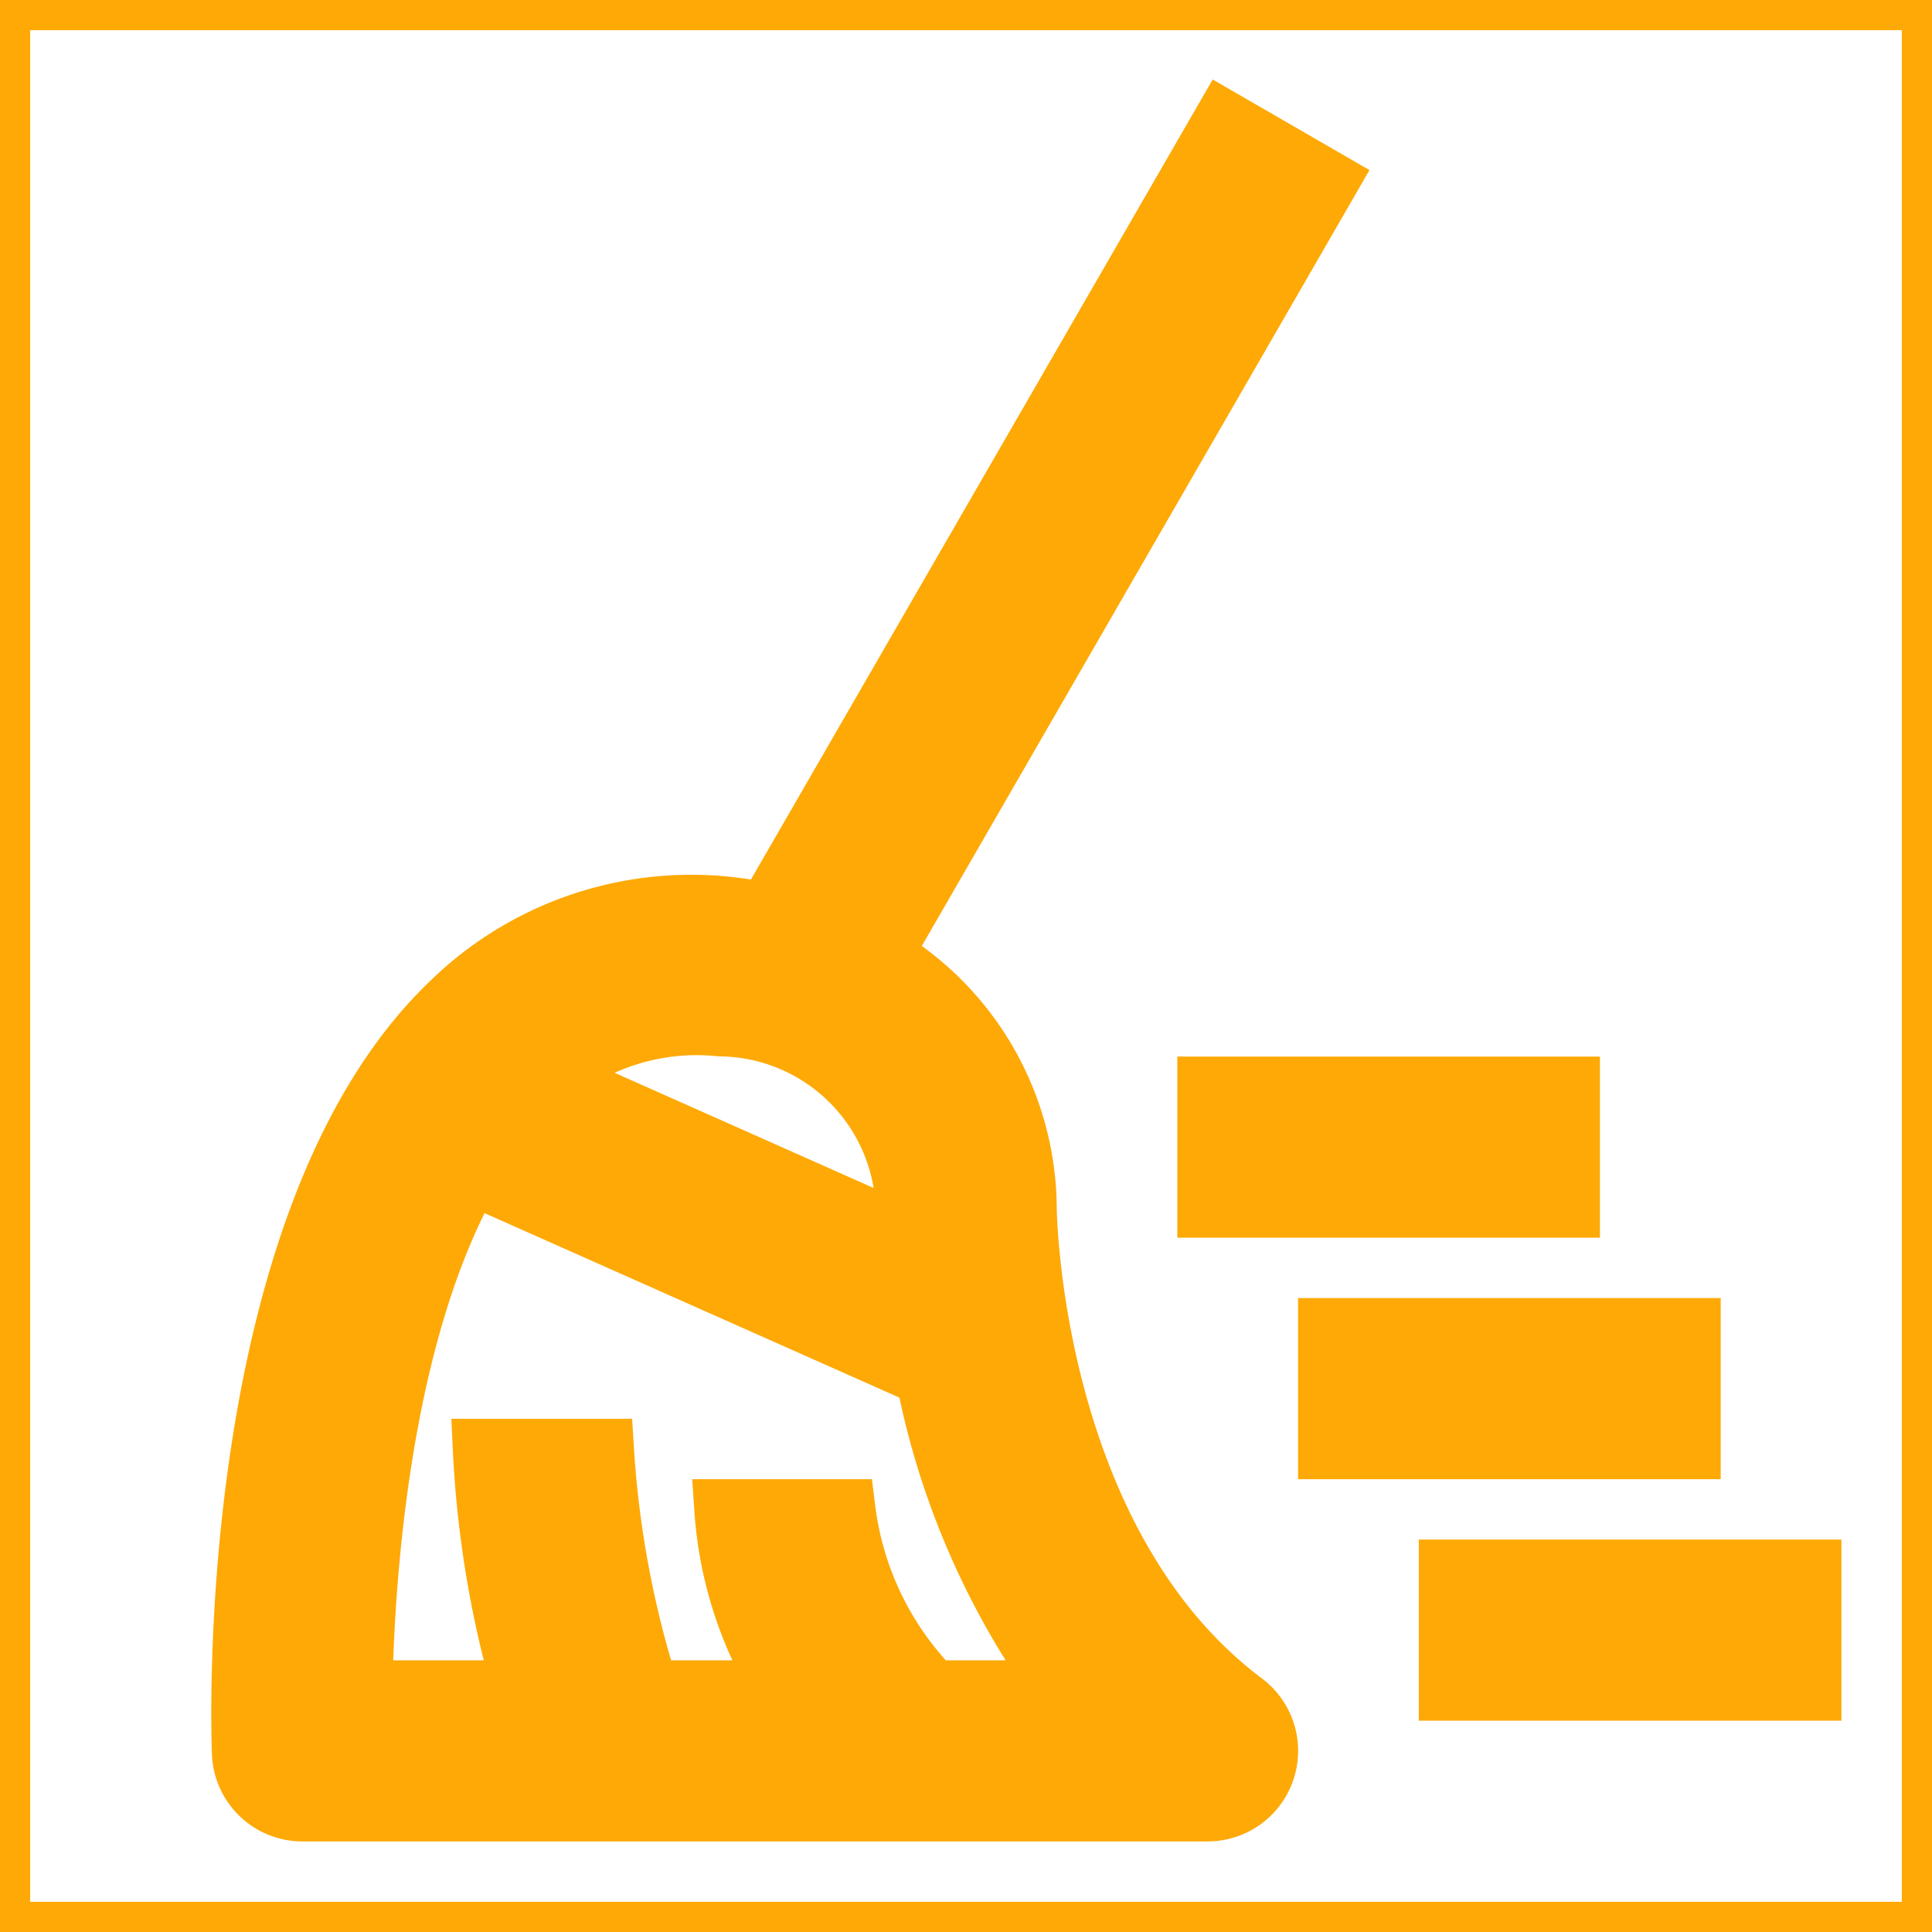
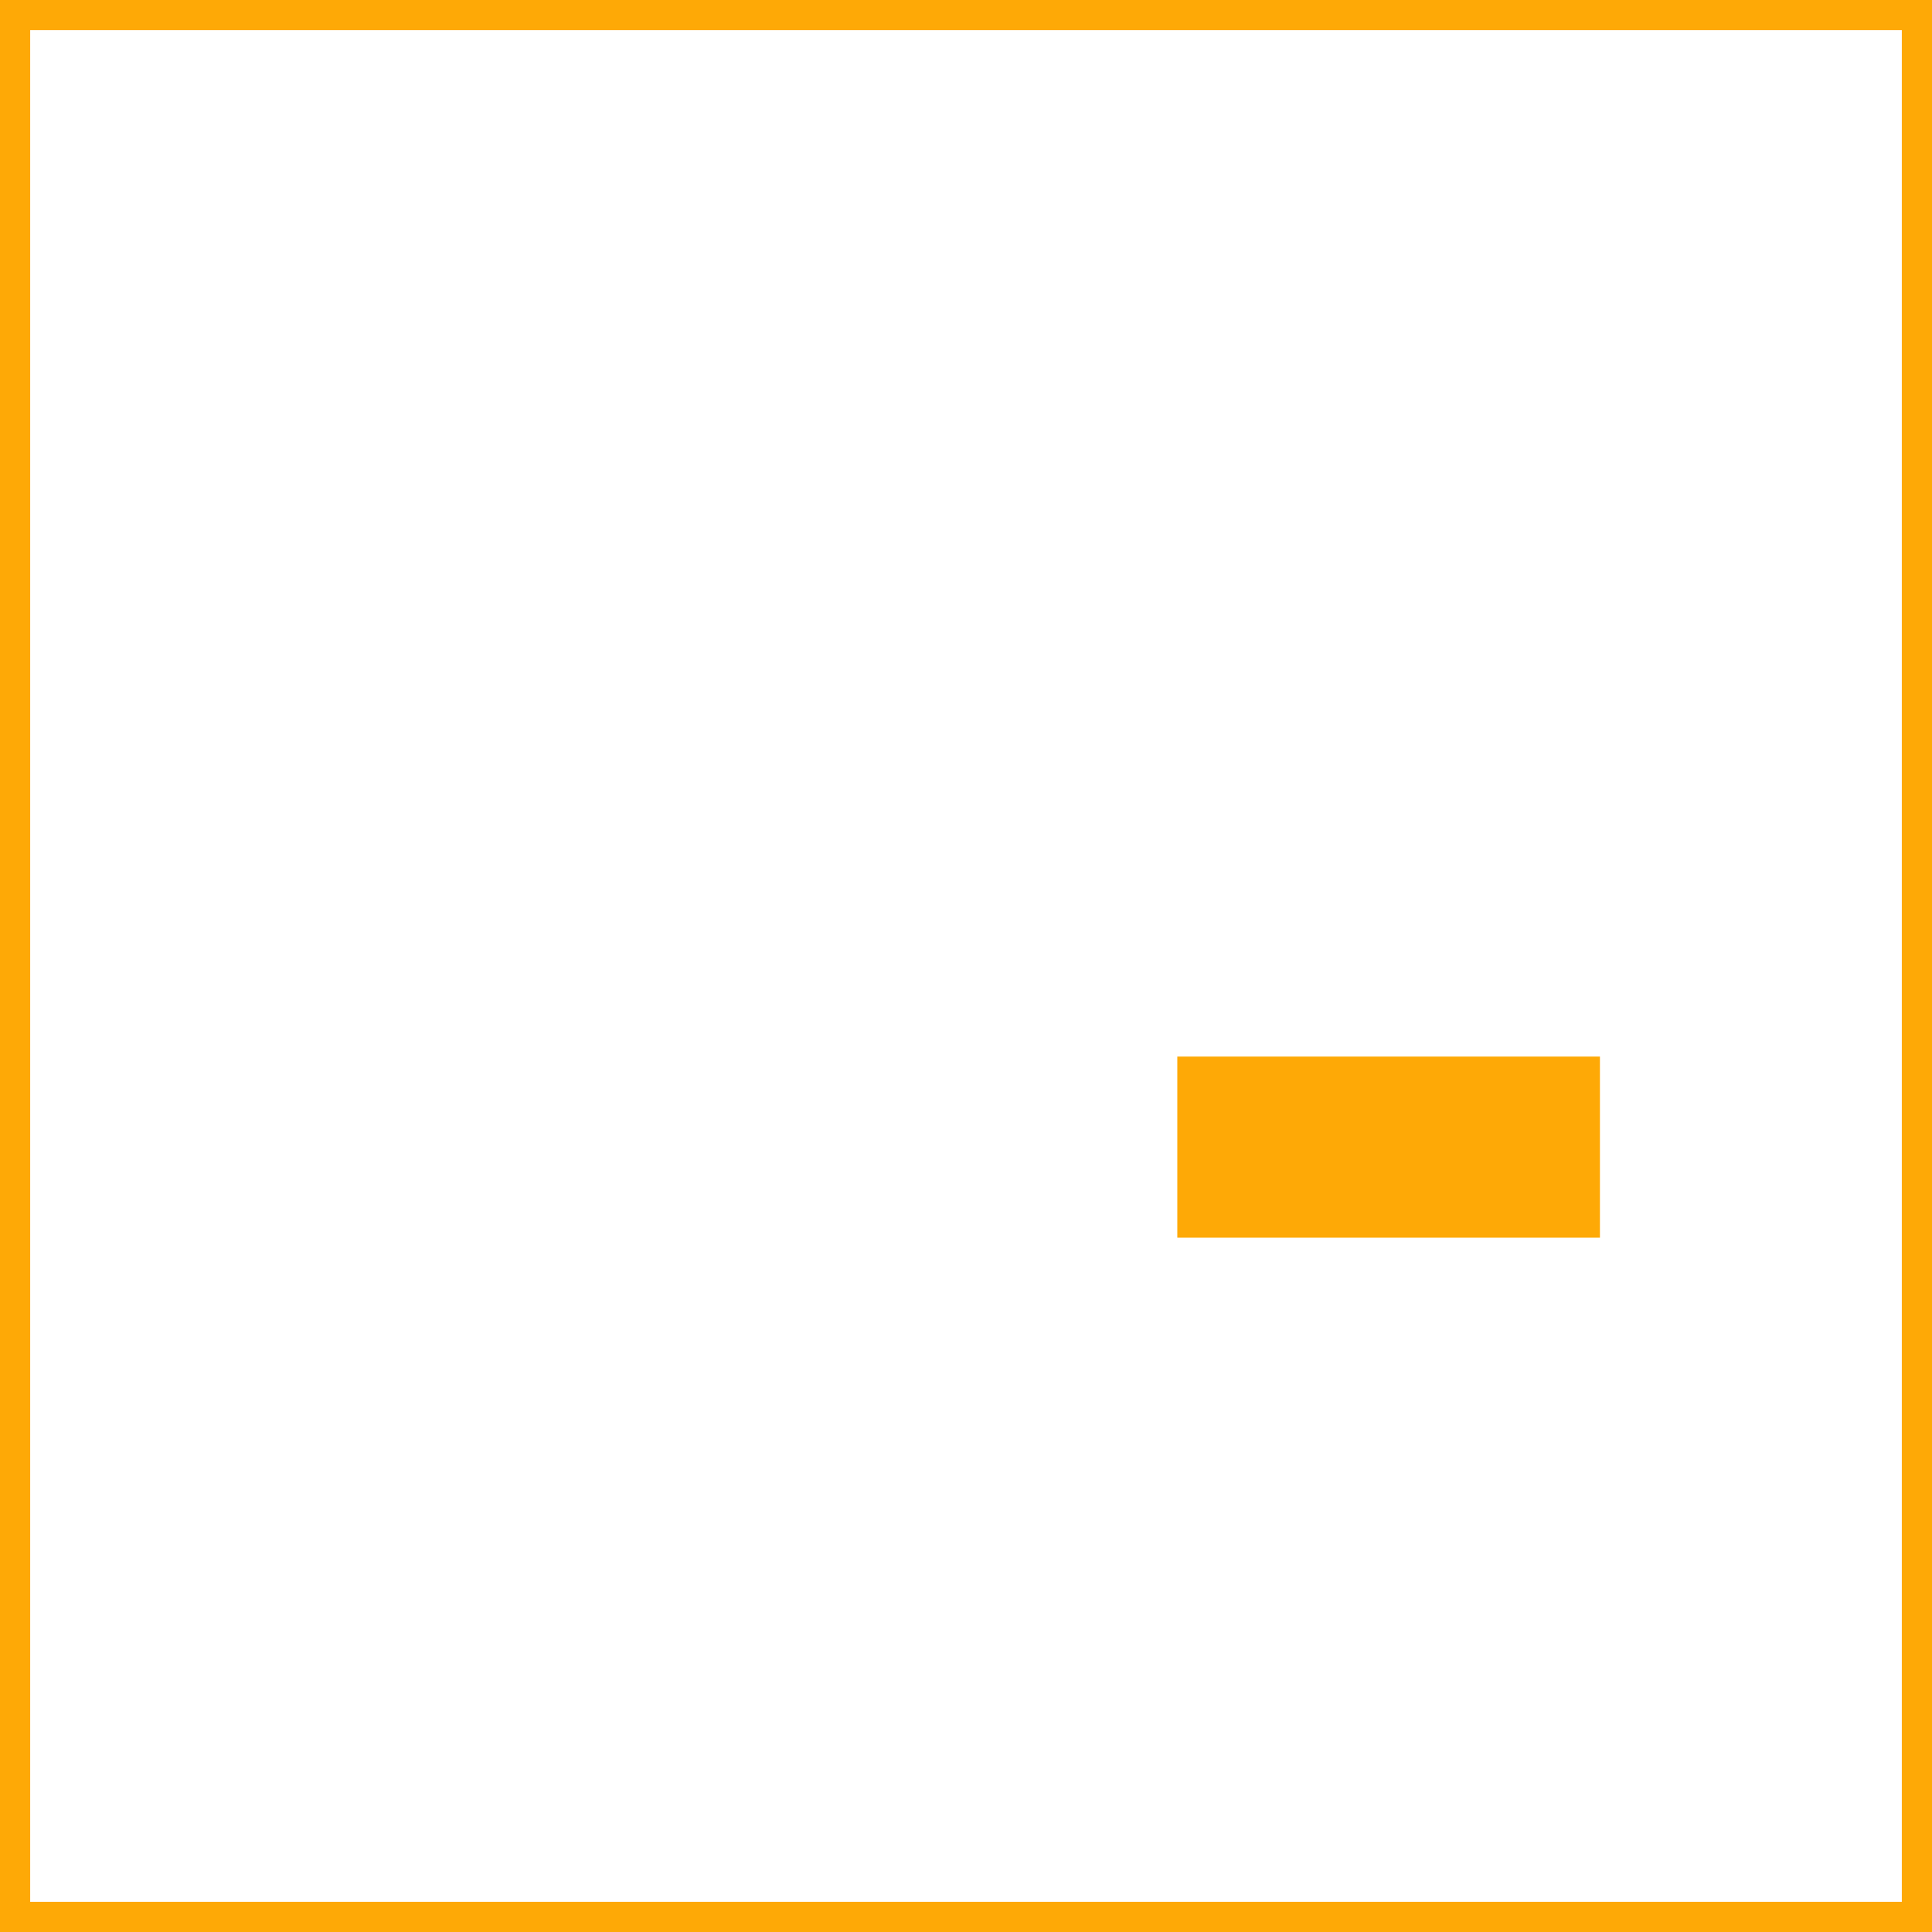
<svg xmlns="http://www.w3.org/2000/svg" fill="#fea906" width="256px" height="256px" viewBox="0 0 32 32" id="icon" stroke="#fea906">
  <g id="SVGRepo_bgCarrier" stroke-width="0" />
  <g id="SVGRepo_tracerCarrier" stroke-linecap="round" stroke-linejoin="round" />
  <g id="SVGRepo_iconCarrier">
    <defs>
      <style> .cls-1 { fill: none; } </style>
    </defs>
    <title>clean</title>
    <rect x="20" y="18" width="6" height="2" transform="translate(46 38) rotate(-180)" />
-     <rect x="24" y="26" width="6" height="2" transform="translate(54 54) rotate(-180)" />
-     <rect x="22" y="22" width="6" height="2" transform="translate(50 46) rotate(-180)" />
-     <path d="M17.003,20a4.895,4.895,0,0,0-2.404-4.173L22,3,20.269,2,12.693,15.126A5.699,5.699,0,0,0,7.45,16.629C3.706,20.24,3.996,28.682,4.01,29.04a1,1,0,0,0,1,.96H20.001a1,1,0,0,0,.6-1.8C17.061,25.544,17.003,20.054,17.003,20ZM11.93,16.997A3.11,3.11,0,0,1,15.004,20c0,.038.002.208.017.469L9.121,17.845A3.8,3.8,0,0,1,11.93,16.997ZM15.449,28A5.2,5.2,0,0,1,14,25H12a6.499,6.499,0,0,0,.968,3H10.745A16.617,16.617,0,0,1,10,24H8a17.342,17.342,0,0,0,.665,4H6c.031-1.836.29-5.892,1.803-8.553l7.533,3.35A13.025,13.025,0,0,0,17.597,28Z" />
    <rect id="_Transparent_Rectangle_" data-name="&lt;Transparent Rectangle&gt;" class="cls-1" width="32" height="32" />
  </g>
</svg>